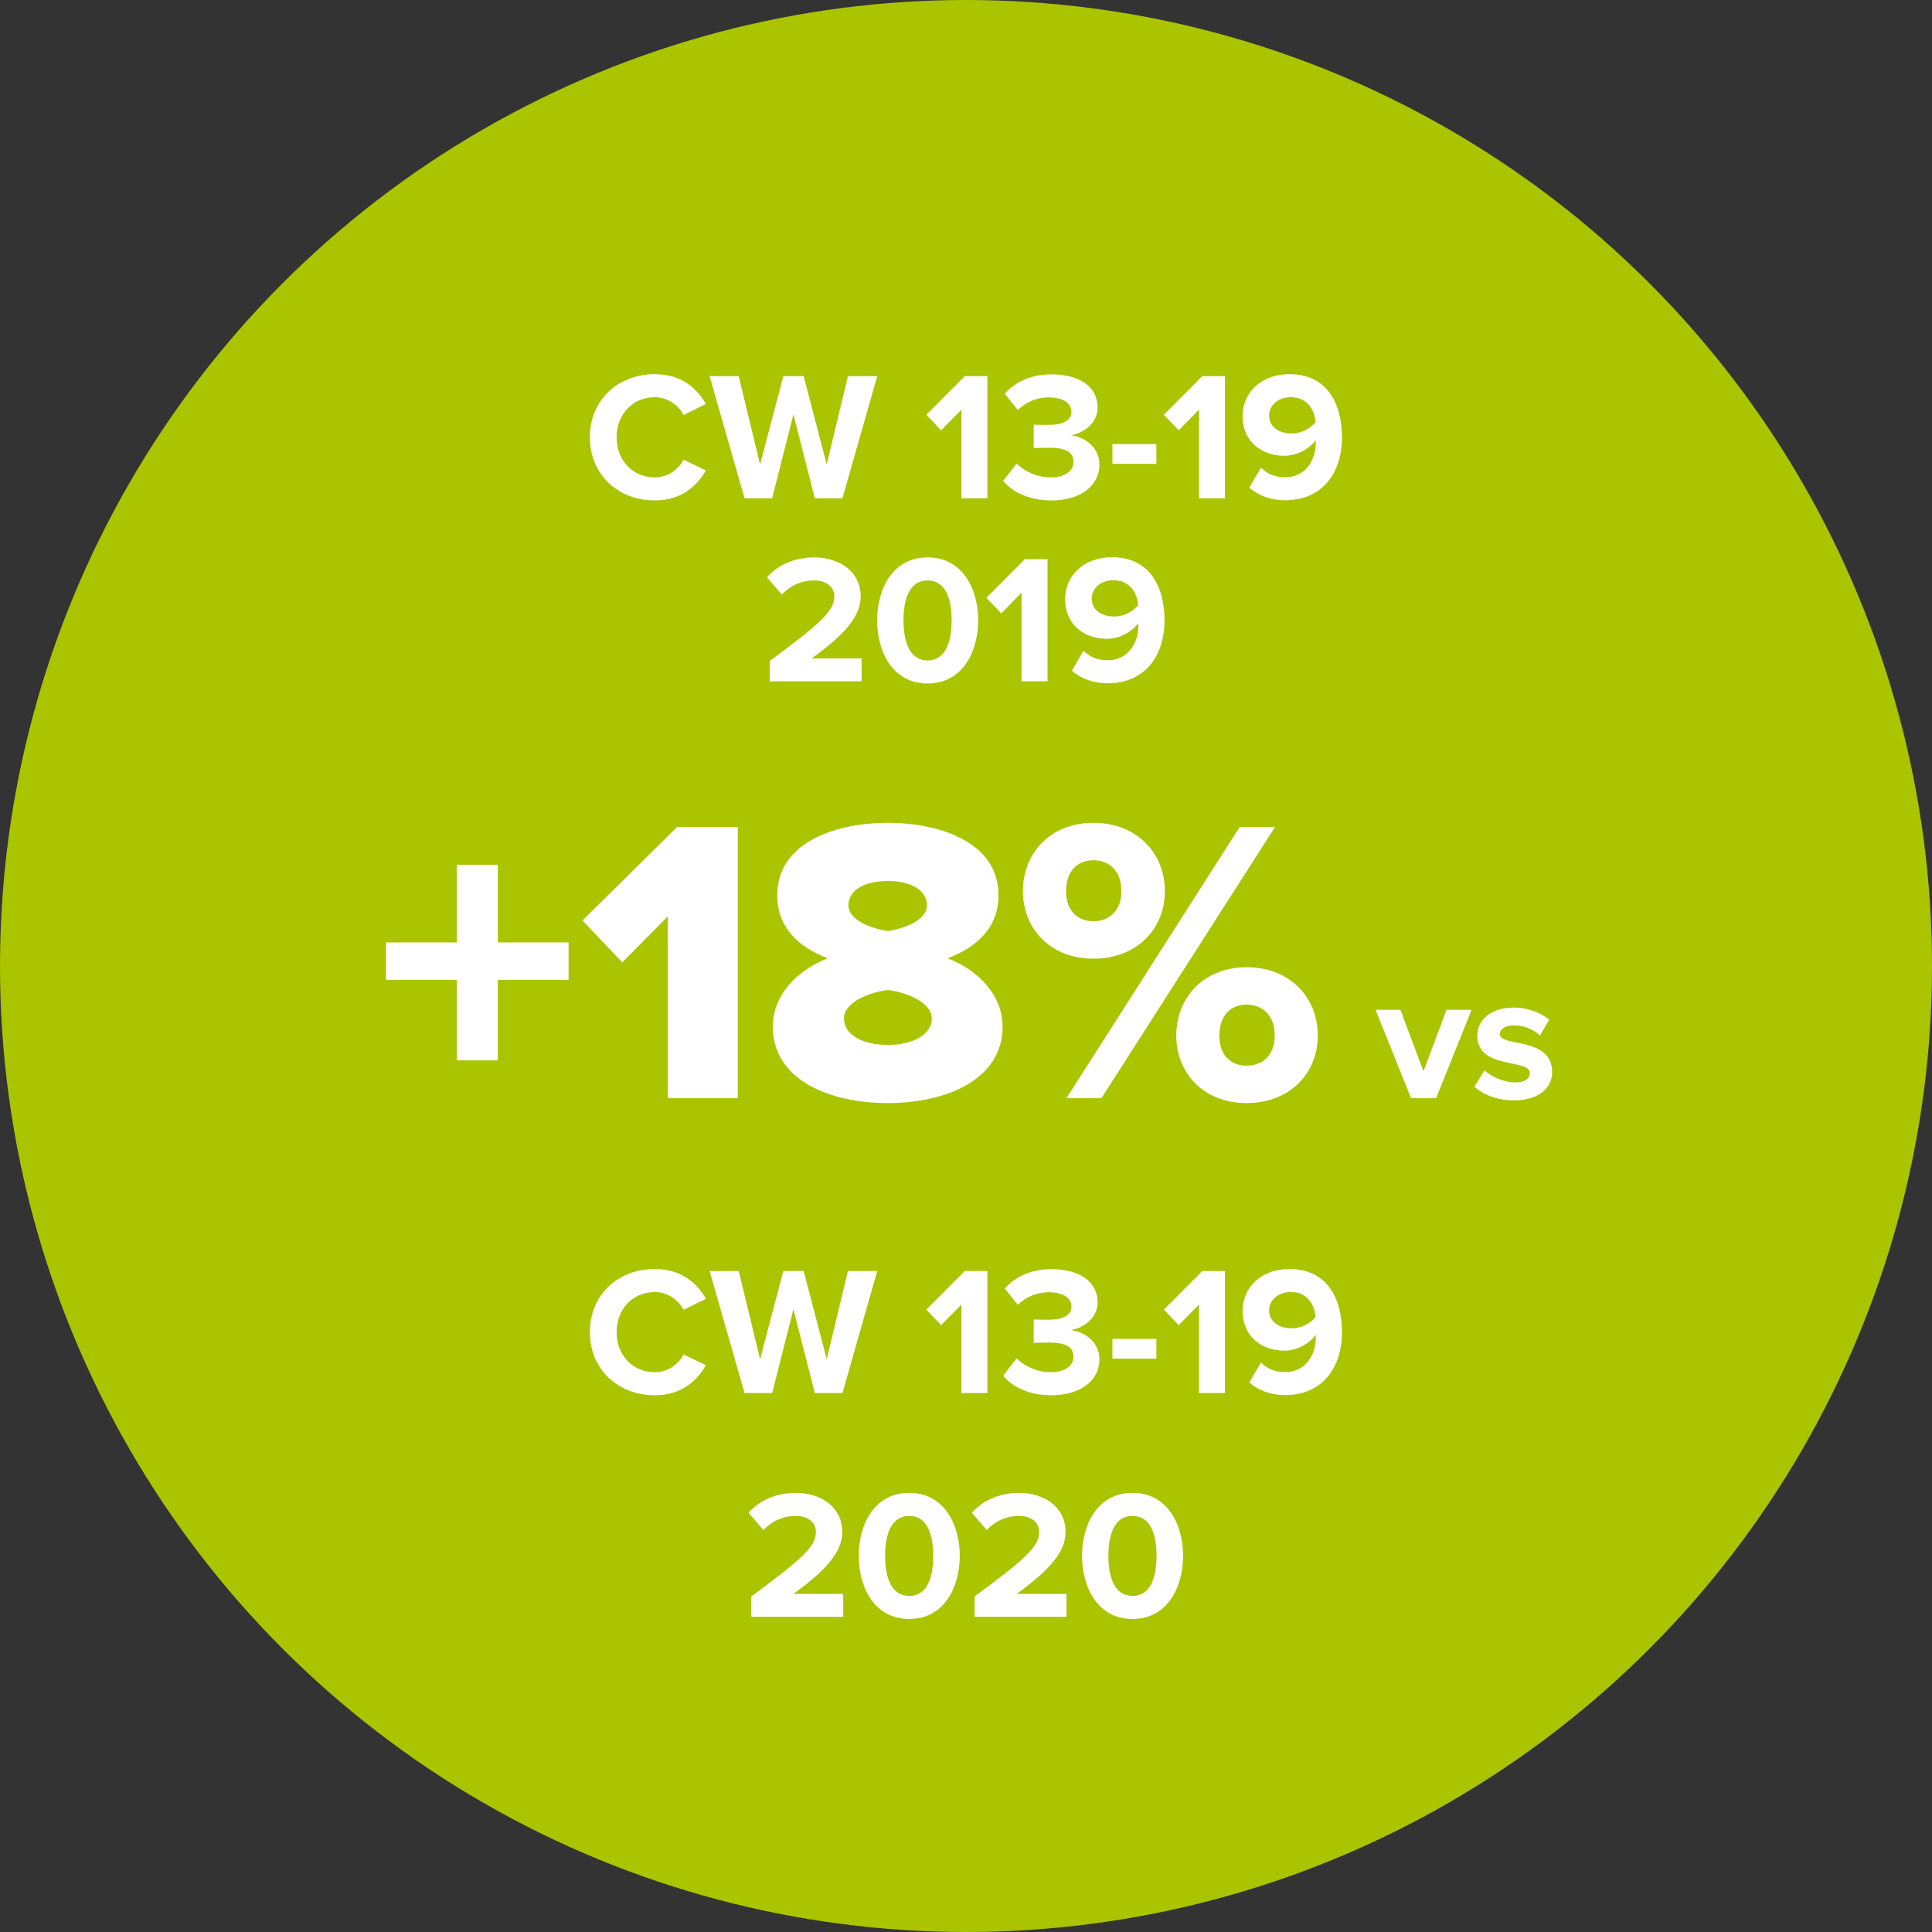
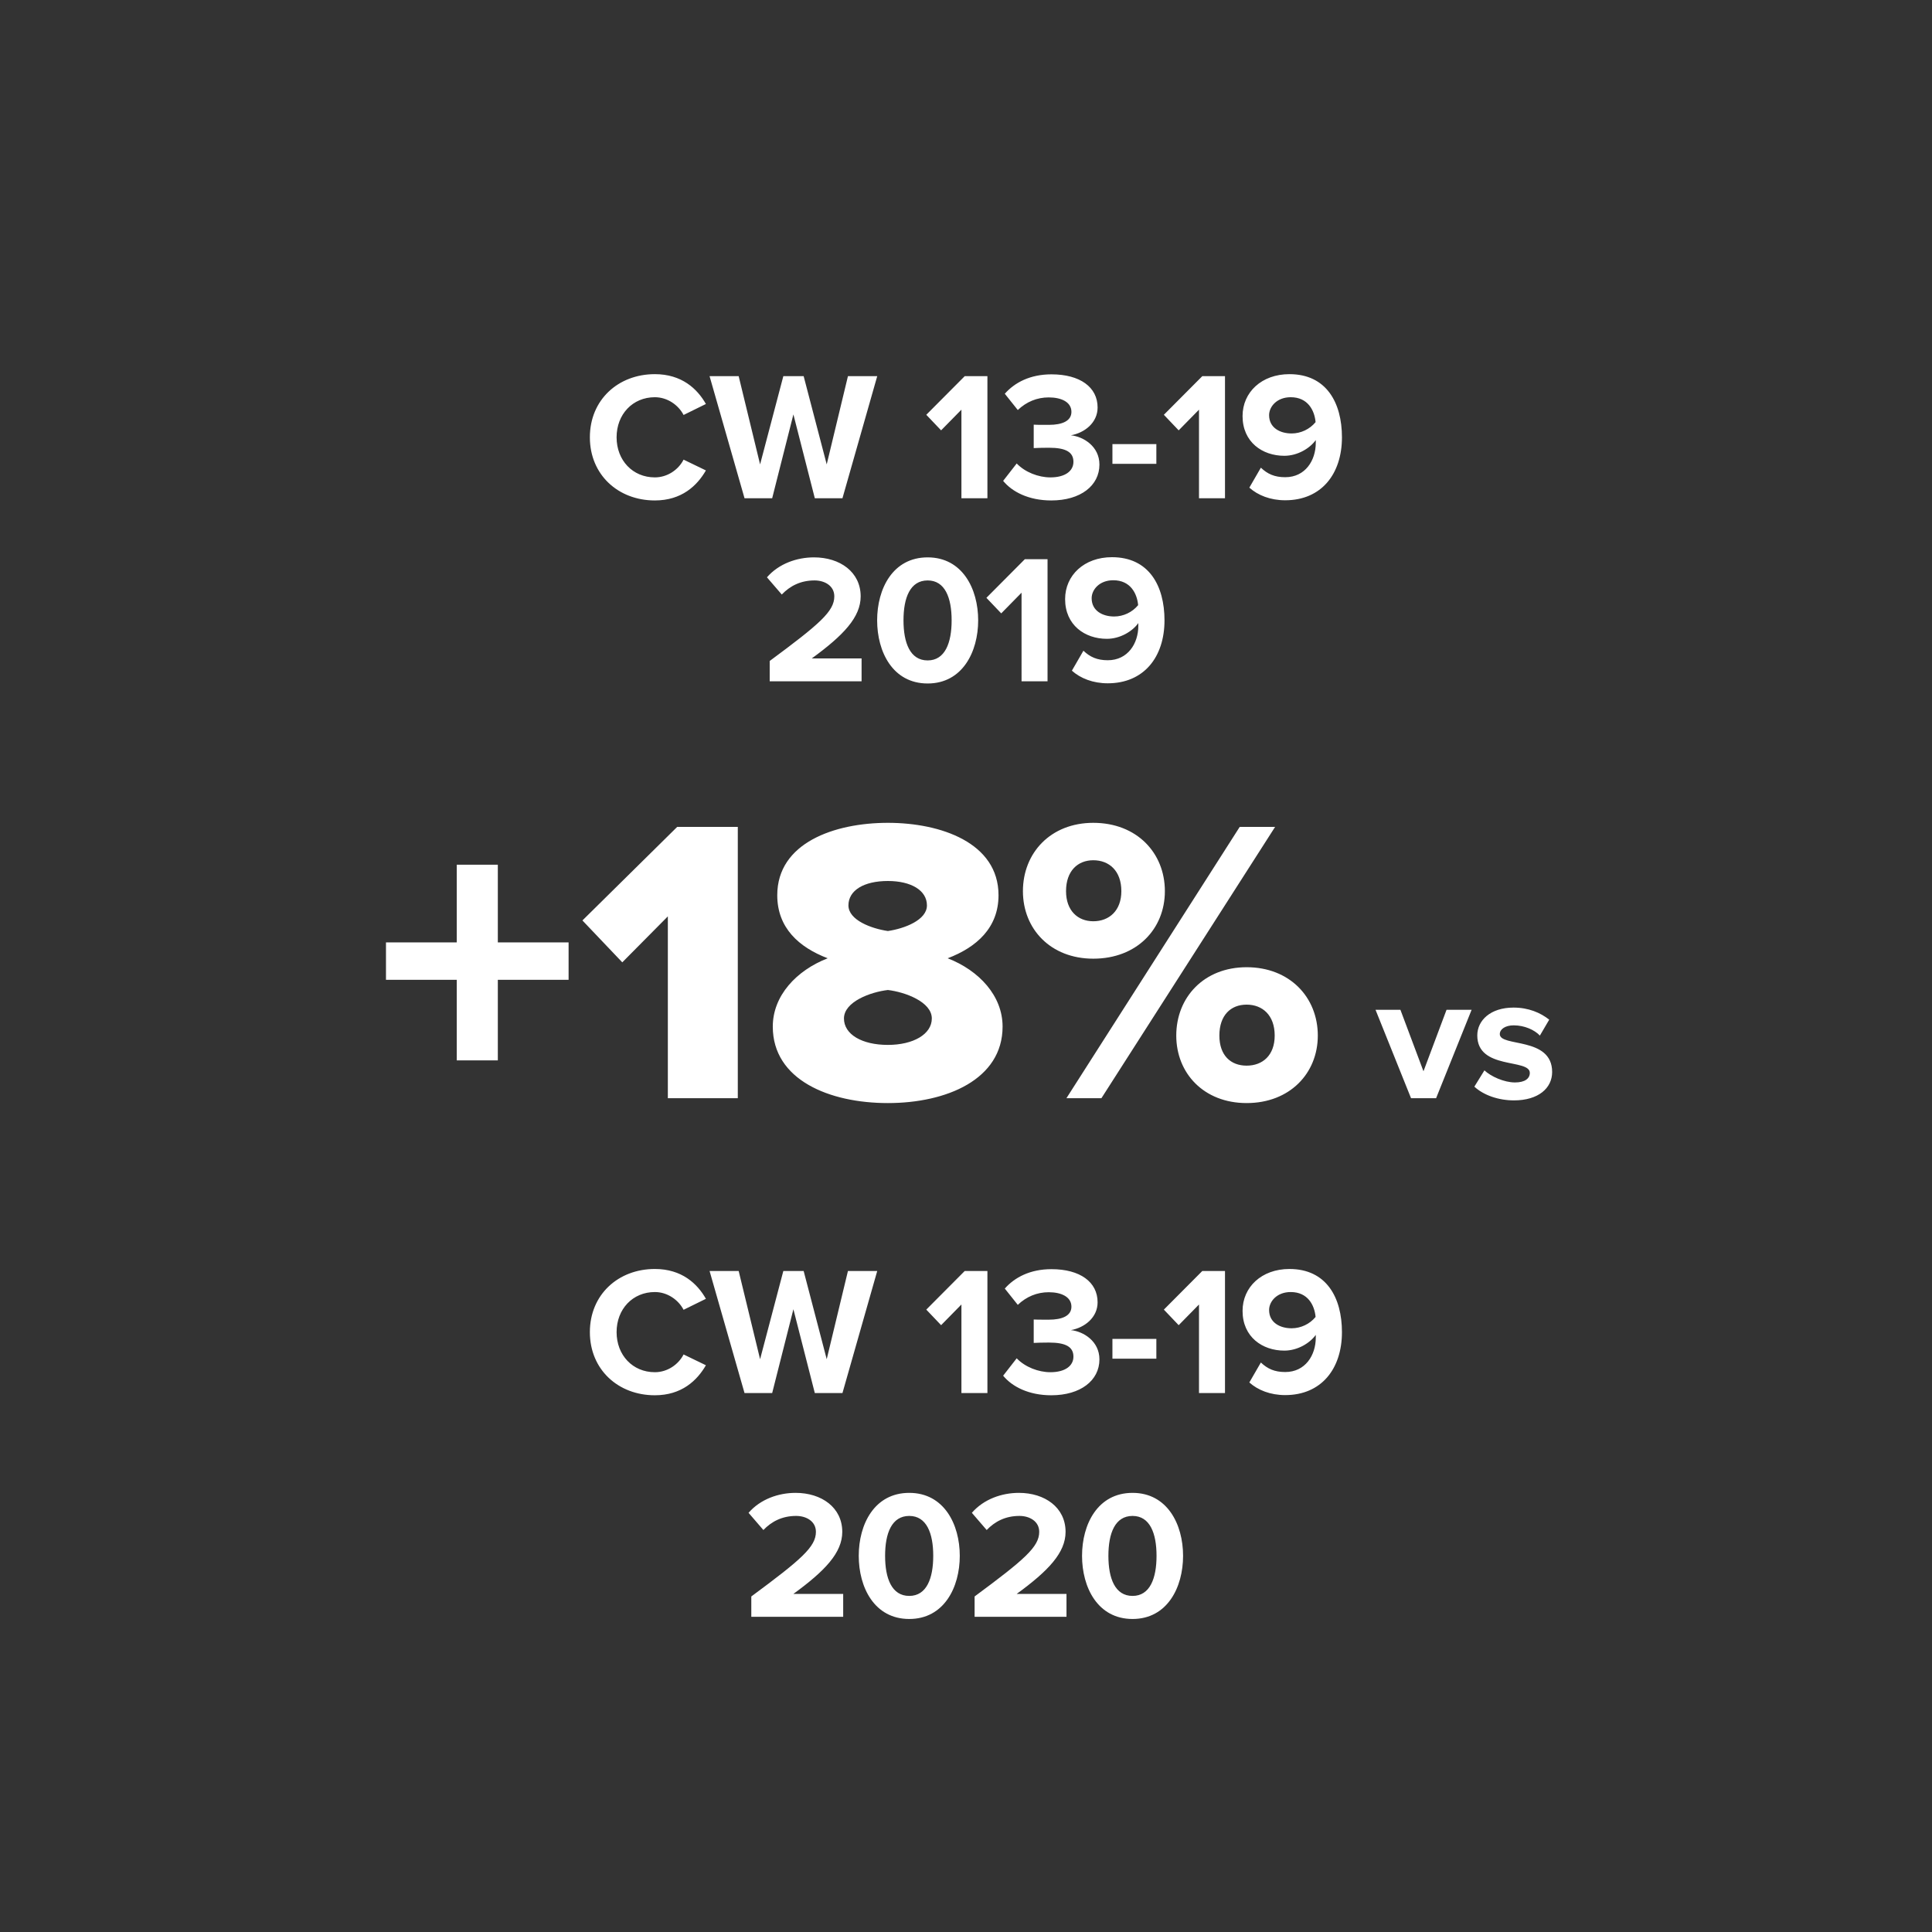
<svg xmlns="http://www.w3.org/2000/svg" width="190" height="190" viewBox="0 0 190 190">
  <rect x="0" y="0" width="190" height="190" fill="#333333" stroke="none" />
  <g fill="none" fill-rule="evenodd">
-     <circle cx="95" cy="95" r="95" fill="#AAC400" />
    <path fill="#FFF" fill-rule="nonzero" d="M64.4 49.216c2.646 0 4.158-1.458 5.022-2.952l-2.196-1.062c-.504.99-1.584 1.746-2.826 1.746-2.178 0-3.762-1.674-3.762-3.942 0-2.268 1.584-3.942 3.762-3.942 1.242 0 2.322.774 2.826 1.746l2.196-1.08c-.846-1.494-2.376-2.934-5.022-2.934-3.6 0-6.39 2.52-6.39 6.21s2.79 6.21 6.39 6.21zM75.938 49l2.088-8.244L80.132 49h2.718l3.42-12.006h-2.88l-2.088 8.676-2.268-8.676h-1.998L74.75 45.67l-2.106-8.676h-2.862L73.22 49h2.718zm21.168 0V36.994h-2.232l-3.78 3.798 1.458 1.53 1.998-2.034V49h2.556zm6.282.216c2.88 0 4.734-1.458 4.734-3.528 0-1.8-1.584-2.754-2.808-2.88 1.332-.234 2.628-1.224 2.628-2.736 0-1.998-1.728-3.258-4.536-3.258-2.106 0-3.618.81-4.59 1.908l1.278 1.602c.846-.81 1.89-1.242 3.042-1.242 1.26 0 2.232.468 2.232 1.422 0 .882-.882 1.278-2.214 1.278h-.48c-.412-.002-.863-.005-1.014-.018v2.304c.18-.018.99-.036 1.494-.036 1.674 0 2.412.432 2.412 1.386 0 .9-.81 1.53-2.268 1.53-1.17 0-2.484-.504-3.312-1.368l-1.332 1.71c.882 1.08 2.52 1.926 4.734 1.926zm10.332-3.6v-1.944h-4.32v1.944h4.32zM120.47 49V36.994h-2.232l-3.78 3.798 1.458 1.53 1.998-2.034V49h2.556zm5.922.198c3.546 0 5.58-2.574 5.58-6.192 0-3.402-1.53-6.21-5.166-6.21-2.736 0-4.608 1.782-4.608 4.122 0 2.556 1.944 3.906 4.104 3.906 1.314 0 2.52-.738 3.096-1.548v.27c0 1.728-1.026 3.384-3.006 3.384-1.062 0-1.746-.324-2.394-.936l-1.134 1.962c.846.756 2.07 1.242 3.528 1.242zm.63-6.57c-1.116 0-2.214-.54-2.214-1.8 0-.828.756-1.764 2.124-1.764 1.692 0 2.34 1.296 2.448 2.448-.576.702-1.458 1.116-2.358 1.116zM84.731 67v-2.25h-4.896c3.114-2.268 4.806-4.05 4.806-6.102 0-2.394-2.034-3.834-4.59-3.834-1.674 0-3.456.612-4.626 1.962l1.458 1.692c.81-.846 1.854-1.386 3.222-1.386.99 0 1.944.522 1.944 1.566 0 1.476-1.44 2.718-6.354 6.354V67h9.036zm6.498.216c3.42 0 4.968-3.114 4.968-6.21s-1.548-6.192-4.968-6.192c-3.438 0-4.968 3.096-4.968 6.192s1.53 6.21 4.968 6.21zm0-2.268c-1.728 0-2.376-1.728-2.376-3.942 0-2.214.648-3.924 2.376-3.924 1.71 0 2.358 1.71 2.358 3.924s-.648 3.942-2.358 3.942zM103.019 67V54.994h-2.232l-3.78 3.798 1.458 1.53 1.998-2.034V67h2.556zm5.922.198c3.546 0 5.58-2.574 5.58-6.192 0-3.402-1.53-6.21-5.166-6.21-2.736 0-4.608 1.782-4.608 4.122 0 2.556 1.944 3.906 4.104 3.906 1.314 0 2.52-.738 3.096-1.548v.27c0 1.728-1.026 3.384-3.006 3.384-1.062 0-1.746-.324-2.394-.936l-1.134 1.962c.846.756 2.07 1.242 3.528 1.242zm.63-6.57c-1.116 0-2.214-.54-2.214-1.8 0-.828.756-1.764 2.124-1.764 1.692 0 2.34 1.296 2.448 2.448-.576.702-1.458 1.116-2.358 1.116zM48.958 104.28v-7.92h6.96v-3.68h-6.96v-7.64h-4.04v7.64h-6.96v3.68h6.96v7.92h4.04zm23.6 3.72V81.32h-5.96l-9.32 9.2 3.92 4.12 4.48-4.52V108h6.88zm14.76.48c5.76 0 11.28-2.32 11.28-7.52 0-3.04-2.32-5.52-5.4-6.72 2.84-1.08 5-3 5-6.2 0-5.16-5.68-7.12-10.88-7.12-5.24 0-10.88 1.96-10.88 7.12 0 3.2 2.12 5.12 4.96 6.2-3.08 1.2-5.4 3.68-5.4 6.72 0 5.24 5.56 7.52 11.32 7.52zm0-16.92c-1.64-.24-3.88-1.08-3.88-2.52 0-1.48 1.52-2.4 3.88-2.4 2.28 0 3.84.92 3.84 2.4 0 1.44-2.2 2.28-3.84 2.52zm0 11.2c-2.56 0-4.32-1.04-4.32-2.6 0-1.64 2.6-2.6 4.32-2.8 1.68.2 4.32 1.16 4.32 2.8 0 1.56-1.84 2.6-4.32 2.6zm20.2-8.48c4.28 0 7.04-2.92 7.04-6.64 0-3.76-2.76-6.72-7.04-6.72-4.2 0-6.92 2.96-6.92 6.72 0 3.72 2.72 6.64 6.92 6.64zm.8 13.72l17.08-26.68h-3.48L104.878 108h3.44zm-.8-17.4c-1.52 0-2.68-1.04-2.68-2.96 0-2 1.16-3.04 2.68-3.04 1.56 0 2.76 1.04 2.76 3.04 0 1.92-1.2 2.96-2.76 2.96zm15.08 17.88c4.24 0 7-2.92 7-6.64 0-3.76-2.76-6.72-7-6.72-4.2 0-6.92 2.96-6.92 6.72 0 3.72 2.72 6.64 6.92 6.64zm0-3.68c-1.56 0-2.68-1-2.68-2.96 0-2 1.12-3.04 2.68-3.04s2.76 1.04 2.76 3.04c0 1.96-1.2 2.96-2.76 2.96zm18.634 3.2l3.492-8.694h-2.466l-2.268 6.048-2.268-6.048h-2.448l3.492 8.694h2.466zm7.65.216c2.412 0 3.762-1.206 3.762-2.79 0-3.51-5.148-2.43-5.148-3.726 0-.486.54-.864 1.368-.864 1.062 0 2.052.45 2.574 1.008l.918-1.566c-.864-.684-2.034-1.188-3.51-1.188-2.286 0-3.564 1.278-3.564 2.736 0 3.42 5.166 2.25 5.166 3.69 0 .54-.468.936-1.458.936-1.08 0-2.376-.594-3.006-1.188l-.99 1.602c.918.846 2.376 1.35 3.888 1.35zm-84.482 29c2.646 0 4.158-1.458 5.022-2.952l-2.196-1.062c-.504.99-1.584 1.746-2.826 1.746-2.178 0-3.762-1.674-3.762-3.942 0-2.268 1.584-3.942 3.762-3.942 1.242 0 2.322.774 2.826 1.746l2.196-1.08c-.846-1.494-2.376-2.934-5.022-2.934-3.6 0-6.39 2.52-6.39 6.21s2.79 6.21 6.39 6.21zM75.938 137l2.088-8.244L80.132 137h2.718l3.42-12.006h-2.88l-2.088 8.676-2.268-8.676h-1.998l-2.286 8.676-2.106-8.676h-2.862L73.22 137h2.718zm21.168 0v-12.006h-2.232l-3.78 3.798 1.458 1.53 1.998-2.034V137h2.556zm6.282.216c2.88 0 4.734-1.458 4.734-3.528 0-1.8-1.584-2.754-2.808-2.88 1.332-.234 2.628-1.224 2.628-2.736 0-1.998-1.728-3.258-4.536-3.258-2.106 0-3.618.81-4.59 1.908l1.278 1.602c.846-.81 1.89-1.242 3.042-1.242 1.26 0 2.232.468 2.232 1.422 0 .882-.882 1.278-2.214 1.278h-.48c-.412-.002-.863-.005-1.014-.018v2.304c.18-.018.99-.036 1.494-.036 1.674 0 2.412.432 2.412 1.386 0 .9-.81 1.53-2.268 1.53-1.17 0-2.484-.504-3.312-1.368l-1.332 1.71c.882 1.08 2.52 1.926 4.734 1.926zm10.332-3.6v-1.944h-4.32v1.944h4.32zm6.75 3.384v-12.006h-2.232l-3.78 3.798 1.458 1.53 1.998-2.034V137h2.556zm5.922.198c3.546 0 5.58-2.574 5.58-6.192 0-3.402-1.53-6.21-5.166-6.21-2.736 0-4.608 1.782-4.608 4.122 0 2.556 1.944 3.906 4.104 3.906 1.314 0 2.52-.738 3.096-1.548v.27c0 1.728-1.026 3.384-3.006 3.384-1.062 0-1.746-.324-2.394-.936l-1.134 1.962c.846.756 2.07 1.242 3.528 1.242zm.63-6.57c-1.116 0-2.214-.54-2.214-1.8 0-.828.756-1.764 2.124-1.764 1.692 0 2.34 1.296 2.448 2.448-.576.702-1.458 1.116-2.358 1.116zM82.922 159v-2.25h-4.896c3.114-2.268 4.806-4.05 4.806-6.102 0-2.394-2.034-3.834-4.59-3.834-1.674 0-3.456.612-4.626 1.962l1.458 1.692c.81-.846 1.854-1.386 3.222-1.386.99 0 1.944.522 1.944 1.566 0 1.476-1.44 2.718-6.354 6.354V159h9.036zm6.498.216c3.42 0 4.968-3.114 4.968-6.21s-1.548-6.192-4.968-6.192c-3.438 0-4.968 3.096-4.968 6.192s1.53 6.21 4.968 6.21zm0-2.268c-1.728 0-2.376-1.728-2.376-3.942 0-2.214.648-3.924 2.376-3.924 1.71 0 2.358 1.71 2.358 3.924s-.648 3.942-2.358 3.942zM104.882 159v-2.25h-4.896c3.114-2.268 4.806-4.05 4.806-6.102 0-2.394-2.034-3.834-4.59-3.834-1.674 0-3.456.612-4.626 1.962l1.458 1.692c.81-.846 1.854-1.386 3.222-1.386.99 0 1.944.522 1.944 1.566 0 1.476-1.44 2.718-6.354 6.354V159h9.036zm6.498.216c3.42 0 4.968-3.114 4.968-6.21s-1.548-6.192-4.968-6.192c-3.438 0-4.968 3.096-4.968 6.192s1.53 6.21 4.968 6.21zm0-2.268c-1.728 0-2.376-1.728-2.376-3.942 0-2.214.648-3.924 2.376-3.924 1.71 0 2.358 1.71 2.358 3.924s-.648 3.942-2.358 3.942z" />
  </g>
</svg>